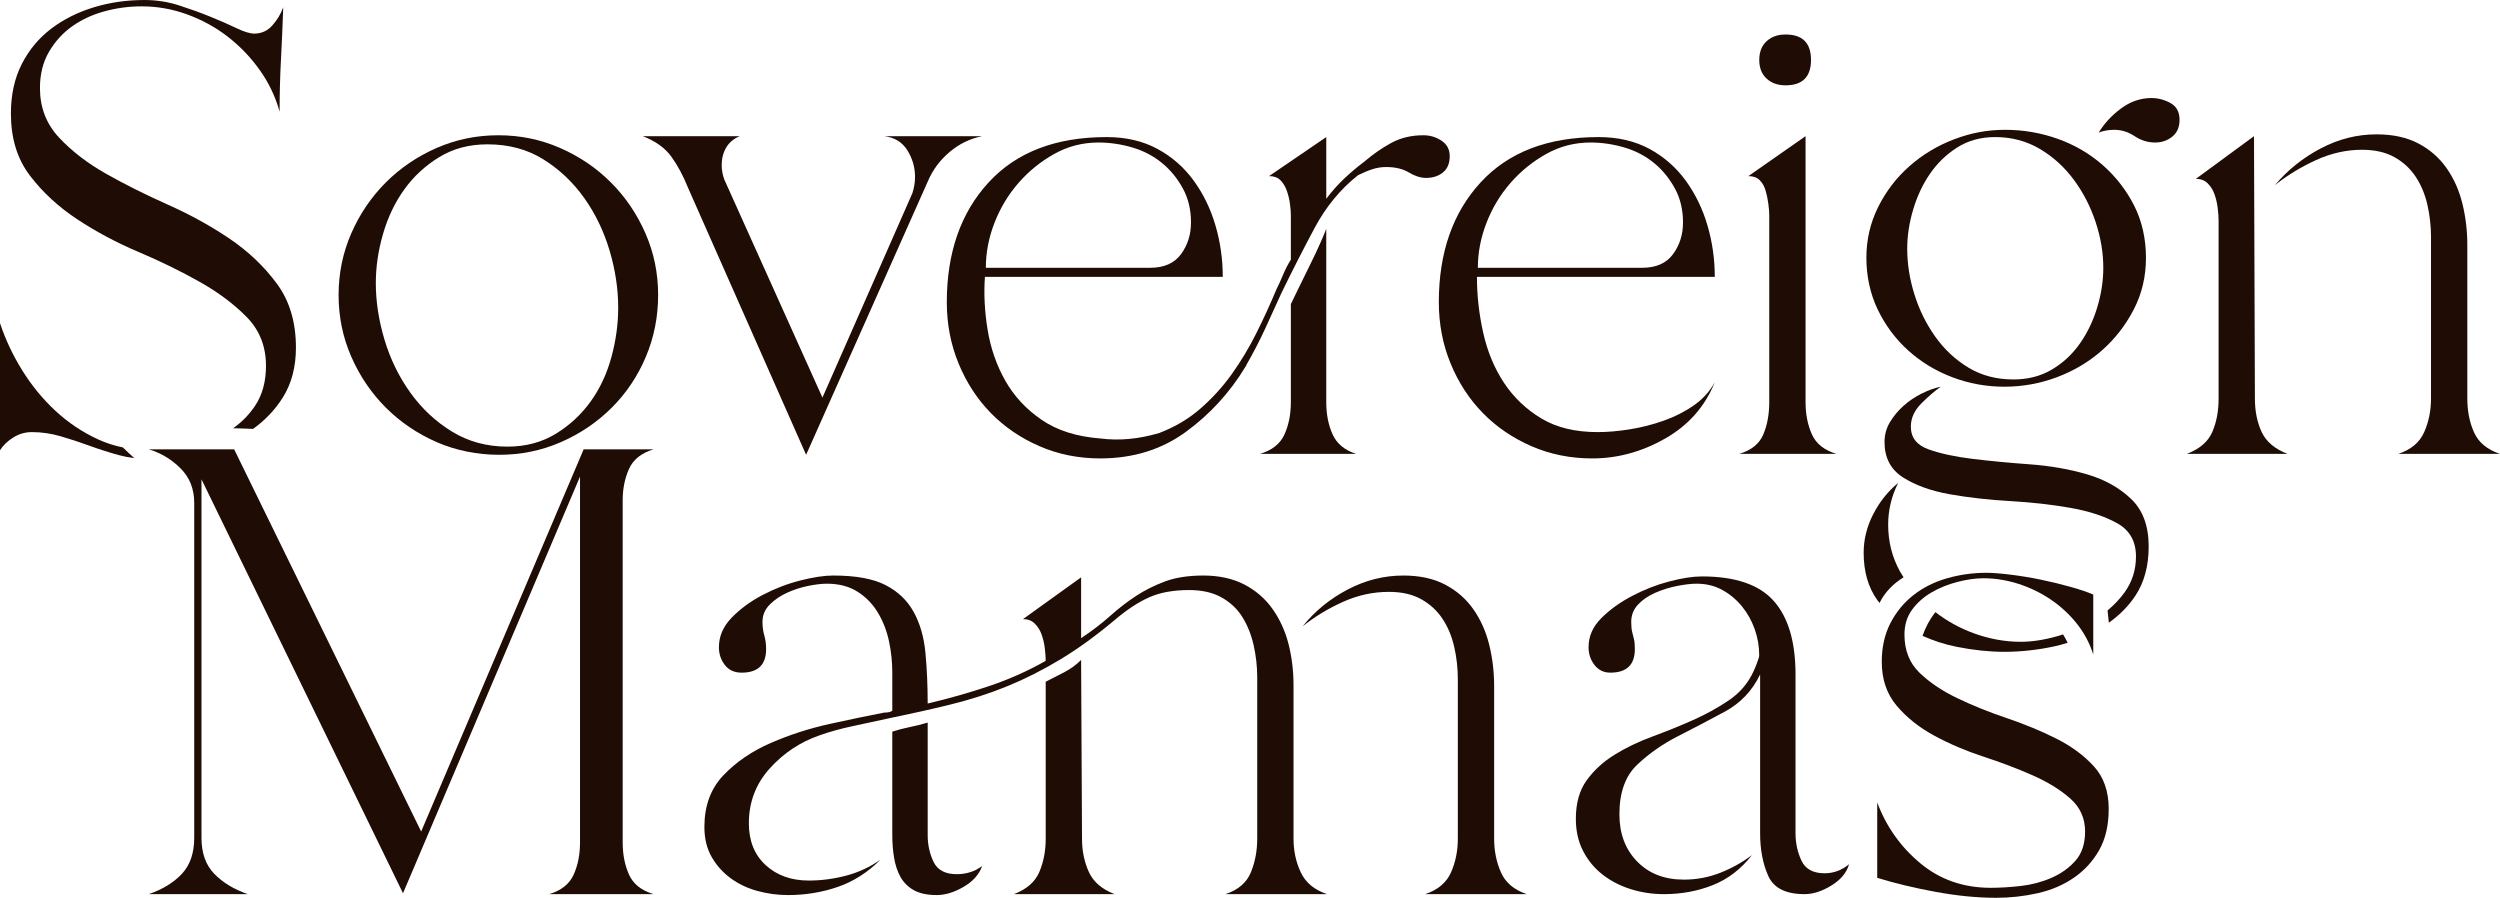
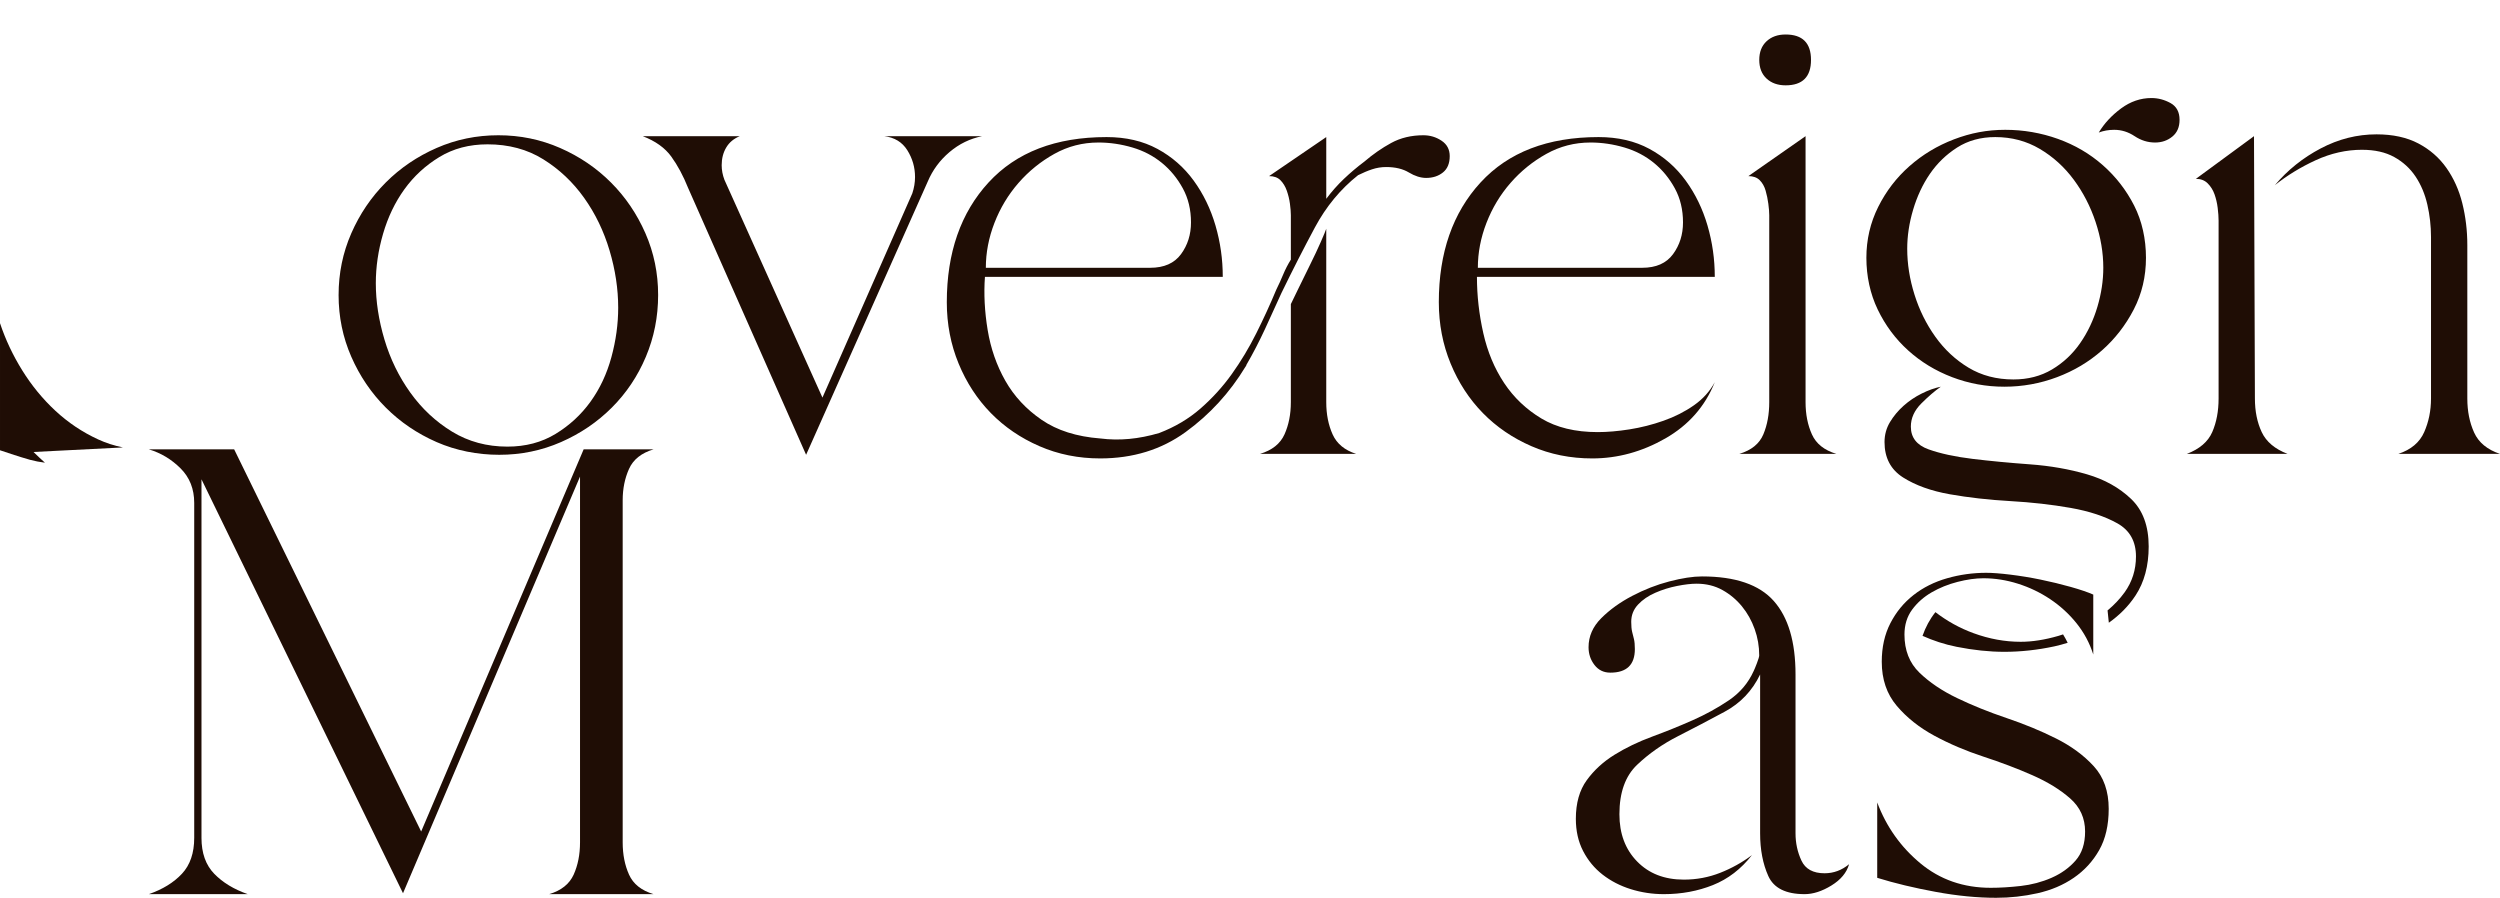
<svg xmlns="http://www.w3.org/2000/svg" id="Layer_2" data-name="Layer 2" viewBox="0 0 550.8 197.8">
  <defs>
    <style>
      .cls-1 {
        fill: #1f0d05;
      }
    </style>
  </defs>
  <g id="Layer_1-2" data-name="Layer 1">
    <g>
-       <path class="cls-1" d="M27.08,98.58c-1.9-.39-3.73-.97-5.48-1.78-3.47-1.6-6.6-3.7-9.4-6.3-2.8-2.6-5.23-5.57-7.3-8.9-2.07-3.33-3.7-6.8-4.9-10.4v28c.67-1.07,1.63-2,2.9-2.8,1.27-.8,2.63-1.2,4.1-1.2,2.13,0,4.23.3,6.3.9,2.07.6,4.2,1.3,6.4,2.1s4.4,1.5,6.6,2.1c1.07.29,2.18.5,3.3.64-.86-.75-1.69-1.56-2.52-2.36Z" />
-       <path class="cls-1" d="M61,62.5c-2.8-3.8-6.27-7.1-10.4-9.9-4.13-2.8-8.67-5.3-13.6-7.5-4.93-2.2-9.47-4.47-13.6-6.8-4.13-2.33-7.6-5-10.4-8-2.8-3-4.2-6.63-4.2-10.9,0-3.07.67-5.73,2-8,1.33-2.27,3.03-4.13,5.1-5.6,2.07-1.47,4.43-2.57,7.1-3.3,2.67-.73,5.4-1.1,8.2-1.1,3.47,0,6.83.6,10.1,1.8,3.27,1.2,6.23,2.83,8.9,4.9,2.67,2.07,5,4.5,7,7.3,2,2.8,3.47,5.87,4.4,9.2,0-3.87.1-7.7.3-11.5.2-3.8.37-7.63.5-11.5-.53,1.47-1.33,2.8-2.4,4-1.07,1.2-2.4,1.8-4,1.8-.93,0-2.23-.4-3.9-1.2-1.67-.8-3.57-1.63-5.7-2.5-2.13-.87-4.43-1.7-6.9-2.5-2.47-.8-5.03-1.2-7.7-1.2-3.87,0-7.57.53-11.1,1.6-3.53,1.07-6.67,2.63-9.4,4.7-2.73,2.07-4.9,4.67-6.5,7.8-1.6,3.13-2.4,6.77-2.4,10.9,0,5.47,1.4,10.03,4.2,13.7,2.8,3.67,6.27,6.87,10.4,9.6,4.13,2.73,8.63,5.13,13.5,7.2,4.87,2.07,9.37,4.27,13.5,6.6,4.13,2.33,7.6,4.93,10.4,7.8,2.8,2.87,4.2,6.43,4.2,10.7,0,3.47-.8,6.4-2.4,8.8-1.32,1.97-2.94,3.61-4.84,4.95,1.46.06,2.94.05,4.4.14,2.62-1.88,4.82-4.17,6.54-6.9,1.93-3.07,2.9-6.73,2.9-11,0-5.6-1.4-10.3-4.2-14.1Z" />
+       <path class="cls-1" d="M27.08,98.58c-1.9-.39-3.73-.97-5.48-1.78-3.47-1.6-6.6-3.7-9.4-6.3-2.8-2.6-5.23-5.57-7.3-8.9-2.07-3.33-3.7-6.8-4.9-10.4v28s4.4,1.5,6.6,2.1c1.07.29,2.18.5,3.3.64-.86-.75-1.69-1.56-2.52-2.36Z" />
      <path class="cls-1" d="M74.6,65c0-4.8.93-9.33,2.8-13.6,1.87-4.27,4.4-8,7.6-11.2,3.2-3.2,6.93-5.73,11.2-7.6,4.27-1.87,8.8-2.8,13.6-2.8s9.33.93,13.6,2.8c4.27,1.87,8,4.4,11.2,7.6,3.2,3.2,5.73,6.93,7.6,11.2,1.87,4.27,2.8,8.8,2.8,13.6s-.9,9.33-2.7,13.6c-1.8,4.27-4.3,8-7.5,11.2-3.2,3.2-6.93,5.73-11.2,7.6-4.27,1.87-8.8,2.8-13.6,2.8s-9.53-.93-13.8-2.8c-4.27-1.87-8-4.4-11.2-7.6s-5.73-6.93-7.6-11.2c-1.87-4.27-2.8-8.8-2.8-13.6ZM107.4,31.8c-4,0-7.53.93-10.6,2.8-3.07,1.87-5.63,4.23-7.7,7.1-2.07,2.87-3.63,6.13-4.7,9.8-1.07,3.67-1.6,7.3-1.6,10.9,0,4,.63,8.13,1.9,12.4,1.27,4.27,3.17,8.17,5.7,11.7,2.53,3.53,5.6,6.4,9.2,8.6,3.6,2.2,7.67,3.3,12.2,3.3,4,0,7.53-.93,10.6-2.8,3.07-1.87,5.63-4.23,7.7-7.1,2.07-2.87,3.6-6.13,4.6-9.8,1-3.67,1.5-7.3,1.5-10.9,0-4.13-.63-8.33-1.9-12.6-1.27-4.27-3.13-8.13-5.6-11.6-2.47-3.47-5.47-6.3-9-8.5-3.53-2.2-7.63-3.3-12.3-3.3Z" />
      <path class="cls-1" d="M151.6,41.4c-1.07-2.67-2.3-4.96-3.7-6.9-1.4-1.93-3.5-3.43-6.3-4.5h21.4c-1.33.53-2.33,1.37-3,2.5-.67,1.13-1,2.43-1,3.9,0,1.07.2,2.13.6,3.2l21.6,48,19.8-45c.4-1.2.6-2.4.6-3.6,0-2.13-.57-4.1-1.7-5.9-1.13-1.8-2.83-2.83-5.1-3.1h21.6c-2.67.53-5.07,1.7-7.2,3.5-2.13,1.8-3.73,3.97-4.8,6.5l-26.8,60.2-26-58.8Z" />
      <path class="cls-1" d="M282.4,64.4c-1.2,2.67-2.43,5.37-3.7,8.1-1.27,2.73-2.63,5.37-4.1,7.9,0,.13-.07.27-.2.4-3.47,5.73-7.87,10.53-13.2,14.4-5.33,3.87-11.6,5.8-18.8,5.8-4.8,0-9.27-.9-13.4-2.7-4.13-1.8-7.7-4.23-10.7-7.3-3-3.07-5.37-6.7-7.1-10.9-1.73-4.2-2.6-8.7-2.6-13.5,0-10.93,3.07-19.73,9.2-26.4,6.13-6.67,14.8-10,26-10,4.27,0,8,.87,11.2,2.6,3.2,1.73,5.87,4.07,8,7,2.13,2.93,3.73,6.23,4.8,9.9,1.07,3.67,1.6,7.43,1.6,11.3h-52.4c-.27,3.73-.07,7.63.6,11.7.67,4.07,1.97,7.8,3.9,11.2,1.93,3.4,4.6,6.27,8,8.6,3.4,2.33,7.7,3.7,12.9,4.1,2.13.27,4.27.3,6.4.1,2.13-.2,4.33-.63,6.6-1.3,3.47-1.33,6.5-3.13,9.1-5.4,2.6-2.27,4.9-4.8,6.9-7.6,2-2.8,3.8-5.8,5.4-9,1.6-3.2,3.07-6.4,4.4-9.6.53-1.07,1.03-2.17,1.5-3.3.47-1.13,1.03-2.23,1.7-3.3v-9.8c0-.67-.07-1.5-.2-2.5-.13-1-.37-1.96-.7-2.9-.33-.93-.8-1.7-1.4-2.3-.6-.6-1.43-.9-2.5-.9l12.6-8.6v13.6c1.2-1.6,2.5-3.07,3.9-4.4,1.4-1.33,2.9-2.6,4.5-3.8,1.87-1.6,3.83-2.97,5.9-4.1,2.07-1.13,4.43-1.7,7.1-1.7,1.47,0,2.8.4,4,1.2,1.2.8,1.8,1.93,1.8,3.4,0,1.6-.5,2.8-1.5,3.6s-2.23,1.2-3.7,1.2c-1.2,0-2.47-.4-3.8-1.2-1.33-.8-3-1.2-5-1.2-1.07,0-2.1.17-3.1.5-1,.33-2.03.77-3.1,1.3-3.87,3.07-7.03,6.9-9.5,11.5-2.47,4.6-4.9,9.37-7.3,14.3ZM242,31.4c-3.47,0-6.7.83-9.7,2.5-3,1.67-5.63,3.8-7.9,6.4-2.27,2.6-4.03,5.53-5.3,8.8-1.27,3.27-1.9,6.57-1.9,9.9h36.2c3.07,0,5.33-1,6.8-3,1.47-2,2.2-4.33,2.2-7,0-2.8-.6-5.3-1.8-7.5-1.2-2.2-2.73-4.07-4.6-5.6-1.87-1.53-4.03-2.67-6.5-3.4-2.47-.73-4.97-1.1-7.5-1.1ZM277.6,100c2.67-.8,4.47-2.23,5.4-4.3.93-2.07,1.4-4.43,1.4-7.1v-21.6c.27-.53.8-1.63,1.6-3.3.8-1.67,1.67-3.43,2.6-5.3.93-1.87,1.73-3.57,2.4-5.1.67-1.53,1.07-2.5,1.2-2.9v38.2c0,2.67.47,5.03,1.4,7.1.93,2.07,2.67,3.5,5.2,4.3h-21.2Z" />
      <path class="cls-1" d="M317,66.6c0-10.93,3.07-19.73,9.2-26.4,6.13-6.67,14.8-10,26-10,4.27,0,8,.87,11.2,2.6,3.2,1.73,5.87,4.07,8,7,2.13,2.93,3.73,6.23,4.8,9.9,1.07,3.67,1.6,7.43,1.6,11.3h-52.4c0,4.13.47,8.27,1.4,12.4.93,4.13,2.47,7.8,4.6,11,2.13,3.2,4.87,5.8,8.2,7.8,3.33,2,7.47,3,12.4,3,2.13,0,4.47-.2,7-.6,2.53-.4,5.03-1.03,7.5-1.9,2.47-.87,4.7-2,6.7-3.4s3.53-3.1,4.6-5.1c-2.13,5.33-5.77,9.47-10.9,12.4-5.13,2.93-10.5,4.4-16.1,4.4-4.8,0-9.27-.9-13.4-2.7-4.13-1.8-7.7-4.23-10.7-7.3-3-3.07-5.37-6.7-7.1-10.9-1.73-4.2-2.6-8.7-2.6-13.5ZM350.4,31.4c-3.47,0-6.7.83-9.7,2.5-3,1.67-5.63,3.8-7.9,6.4-2.27,2.6-4.03,5.53-5.3,8.8-1.27,3.27-1.9,6.57-1.9,9.9h36.2c3.07,0,5.33-1,6.8-3,1.47-2,2.2-4.33,2.2-7,0-2.8-.6-5.3-1.8-7.5-1.2-2.2-2.73-4.07-4.6-5.6-1.87-1.53-4.03-2.67-6.5-3.4-2.47-.73-4.97-1.1-7.5-1.1Z" />
      <path class="cls-1" d="M383.2,100c2.67-.8,4.43-2.23,5.3-4.3.87-2.07,1.3-4.43,1.3-7.1v-41.2c0-.67-.07-1.5-.2-2.5-.13-1-.33-1.96-.6-2.9-.27-.93-.7-1.7-1.3-2.3-.6-.6-1.43-.9-2.5-.9l12.6-8.8v58.6c0,2.67.47,5.03,1.4,7.1.93,2.07,2.73,3.5,5.4,4.3h-21.4ZM393.4,18.8c-1.73,0-3.13-.5-4.2-1.5-1.07-1-1.6-2.37-1.6-4.1s.53-3.1,1.6-4.1c1.07-1,2.47-1.5,4.2-1.5,3.73,0,5.6,1.87,5.6,5.6s-1.87,5.6-5.6,5.6Z" />
      <path class="cls-1" d="M420.4,77.2c2.8,2.53,6.03,4.5,9.7,5.9,3.67,1.4,7.5,2.1,11.5,2.1s7.87-.7,11.6-2.1c3.73-1.4,7.03-3.37,9.9-5.9,2.87-2.53,5.2-5.53,7-9,1.8-3.47,2.7-7.27,2.7-11.4s-.87-8.1-2.6-11.5c-1.73-3.4-4.03-6.37-6.9-8.9-2.87-2.53-6.17-4.46-9.9-5.8-3.73-1.33-7.6-2-11.6-2s-7.63.7-11.3,2.1c-3.67,1.4-6.93,3.37-9.8,5.9-2.87,2.53-5.17,5.53-6.9,9-1.73,3.47-2.6,7.2-2.6,11.2s.83,7.93,2.5,11.4c1.67,3.47,3.9,6.47,6.7,9ZM421.5,46.2c.87-2.93,2.1-5.57,3.7-7.9,1.6-2.33,3.6-4.27,6-5.8,2.4-1.53,5.2-2.3,8.4-2.3,3.6,0,6.87.87,9.8,2.6,2.93,1.73,5.43,4,7.5,6.8,2.07,2.8,3.67,5.9,4.8,9.3,1.13,3.4,1.7,6.77,1.7,10.1,0,2.8-.43,5.67-1.3,8.6-.87,2.93-2.13,5.6-3.8,8-1.67,2.4-3.73,4.33-6.2,5.8-2.47,1.47-5.3,2.2-8.5,2.2-3.73,0-7.03-.87-9.9-2.6-2.87-1.73-5.3-4-7.3-6.8-2-2.8-3.54-5.9-4.6-9.3-1.07-3.4-1.6-6.77-1.6-10.1,0-2.8.43-5.67,1.3-8.6Z" />
      <path class="cls-1" d="M454.53,139.77c-.34.11-.68.23-1.03.33-3,.87-5.77,1.3-8.3,1.3-3.47,0-6.93-.63-10.4-1.9-3.07-1.12-5.85-2.68-8.39-4.63-1.26,1.59-2.16,3.3-2.84,5.22,2.34,1.05,4.83,1.88,7.54,2.42,3.67.73,7.17,1.1,10.5,1.1,3.6,0,7.27-.4,11-1.2,1.01-.22,1.98-.49,2.94-.79-.31-.63-.64-1.25-1.01-1.84Z" />
      <path class="cls-1" d="M469.5,109.9c-2.6-2.47-5.83-4.27-9.7-5.4-3.87-1.13-8.07-1.87-12.6-2.2-4.53-.33-8.73-.73-12.6-1.2-3.87-.47-7.1-1.17-9.7-2.1-2.6-.93-3.9-2.6-3.9-5,0-1.87.77-3.57,2.3-5.1,1.53-1.53,2.97-2.77,4.3-3.7-1.33.27-2.73.77-4.2,1.5-1.47.73-2.8,1.63-4,2.7-1.2,1.07-2.2,2.27-3,3.6-.8,1.33-1.2,2.8-1.2,4.4,0,3.46,1.37,6.07,4.1,7.8,2.73,1.73,6.17,2.97,10.3,3.7,4.13.73,8.57,1.23,13.3,1.5,4.73.27,9.17.77,13.3,1.5,4.13.73,7.57,1.87,10.3,3.4,2.73,1.53,4.1,3.97,4.1,7.3,0,2.93-.83,5.57-2.5,7.9-1.07,1.49-2.34,2.8-3.76,3.99.09.9.19,1.81.28,2.71,2.34-1.66,4.33-3.64,5.88-6,1.93-2.93,2.9-6.53,2.9-10.8,0-4.54-1.3-8.04-3.9-10.5Z" />
      <path class="cls-1" d="M478.2,22.7c-1.33-.73-2.73-1.1-4.2-1.1-2.4,0-4.63.77-6.7,2.3-2.07,1.54-3.7,3.3-4.9,5.3,1.07-.4,2.2-.6,3.4-.6,1.6,0,3.1.47,4.5,1.4,1.4.93,2.9,1.4,4.5,1.4,1.47,0,2.73-.43,3.8-1.3,1.07-.87,1.6-2.1,1.6-3.7,0-1.73-.67-2.96-2-3.7Z" />
-       <path class="cls-1" d="M414.1,132.84c1.15-2.37,3.02-4.23,5.29-5.65-.27-.42-.54-.85-.79-1.29-1.73-3.13-2.6-6.57-2.6-10.3,0-3.2.73-6.27,2.2-9.2-2.27,1.87-4.1,4.17-5.5,6.9-1.4,2.73-2.1,5.57-2.1,8.5,0,4.13,1,7.6,3,10.4.16.22.33.42.5.63Z" />
      <path class="cls-1" d="M419.2,135.12c-.44.55-.76,1.17-1.02,1.83.25.2.5.4.76.59.07-.23.14-.46.23-.68.54-1.39,1.32-2.67,2.27-3.83-.8.63-1.57,1.29-2.23,2.1Z" />
      <path class="cls-1" d="M481.8,100c2.8-1.07,4.67-2.67,5.6-4.8.93-2.13,1.4-4.6,1.4-7.4v-39.2c0-.8-.07-1.73-.2-2.8-.13-1.07-.37-2.07-.7-3-.33-.93-.83-1.73-1.5-2.4-.67-.67-1.54-1-2.6-1l12.8-9.4.2,57.8c0,2.8.5,5.27,1.5,7.4,1,2.13,2.9,3.73,5.7,4.8h-22.2ZM520.4,33c-3.47,0-6.87.77-10.2,2.3-3.33,1.53-6.33,3.37-9,5.5,2.8-3.33,6.17-6.03,10.1-8.1,3.93-2.07,8.03-3.1,12.3-3.1,3.6,0,6.67.67,9.2,2,2.53,1.33,4.6,3.13,6.2,5.4,1.6,2.27,2.77,4.87,3.5,7.8.73,2.93,1.1,6,1.1,9.2v33.8c0,2.8.5,5.3,1.5,7.5s2.9,3.77,5.7,4.7h-22.4c2.8-.93,4.7-2.53,5.7-4.8,1-2.27,1.5-4.73,1.5-7.4v-35.6c0-2.4-.27-4.77-.8-7.1-.53-2.33-1.4-4.4-2.6-6.2-1.2-1.8-2.77-3.23-4.7-4.3-1.93-1.07-4.3-1.6-7.1-1.6Z" />
      <path class="cls-1" d="M42.79,110.8c0-3.07-1-5.6-3-7.6s-4.33-3.4-7-4.2h18.8l41.2,84.2,35.8-84.2h15.4c-2.67.8-4.47,2.23-5.4,4.3-.93,2.07-1.4,4.37-1.4,6.9v75.4c0,2.67.47,5.03,1.4,7.1.93,2.07,2.73,3.5,5.4,4.3h-23c2.67-.8,4.46-2.23,5.4-4.3.93-2.07,1.4-4.43,1.4-7.1v-80.6l-39,91.8-44.4-91.2v79c0,3.33.93,5.97,2.8,7.9,1.87,1.93,4.33,3.43,7.4,4.5h-21.8c3.07-1.07,5.5-2.57,7.3-4.5,1.8-1.93,2.7-4.57,2.7-7.9v-73.8Z" />
-       <path class="cls-1" d="M173.59,197.2c-2.27,0-4.5-.3-6.7-.9-2.2-.6-4.17-1.53-5.9-2.8-1.73-1.27-3.13-2.83-4.2-4.7-1.07-1.87-1.6-4.07-1.6-6.6,0-4.67,1.4-8.47,4.2-11.4,2.8-2.93,6.27-5.3,10.4-7.1,4.13-1.8,8.47-3.2,13-4.2,4.53-1,8.53-1.83,12-2.5.8,0,1.4-.13,1.8-.4v-8.4c0-2.27-.23-4.53-.7-6.8-.47-2.27-1.27-4.37-2.4-6.3-1.13-1.93-2.63-3.5-4.5-4.7-1.87-1.2-4.13-1.8-6.8-1.8-1.2,0-2.6.17-4.2.5-1.6.33-3.13.83-4.6,1.5-1.47.67-2.73,1.53-3.8,2.6-1.07,1.07-1.6,2.33-1.6,3.8,0,1.07.13,2.07.4,3,.27.93.4,1.93.4,3,0,3.47-1.8,5.2-5.4,5.2-1.6,0-2.83-.57-3.7-1.7-.87-1.13-1.3-2.43-1.3-3.9,0-2.4.93-4.57,2.8-6.5,1.87-1.93,4.13-3.6,6.8-5,2.67-1.4,5.43-2.47,8.3-3.2,2.87-.73,5.3-1.1,7.3-1.1,4.93,0,8.77.7,11.5,2.1,2.73,1.4,4.8,3.37,6.2,5.9,1.4,2.53,2.27,5.53,2.6,9,.33,3.47.5,7.2.5,11.2,4.53-1.07,9-2.33,13.4-3.8,4.4-1.47,8.6-3.33,12.6-5.6,0-.8-.07-1.73-.2-2.8-.13-1.07-.37-2.07-.7-3-.33-.93-.83-1.73-1.5-2.4-.67-.67-1.54-1-2.6-1l12.8-9.2v13.4c2.4-1.6,4.53-3.23,6.4-4.9,1.87-1.67,3.77-3.13,5.7-4.4,1.93-1.27,4.07-2.33,6.4-3.2,2.33-.87,5.17-1.3,8.5-1.3s6.47.67,9,2c2.53,1.33,4.6,3.13,6.2,5.4,1.6,2.27,2.77,4.83,3.5,7.7.73,2.87,1.1,5.9,1.1,9.1v33.8c0,2.67.53,5.13,1.6,7.4,1.07,2.27,3,3.87,5.8,4.8h-22.4c2.8-.93,4.67-2.53,5.6-4.8.93-2.27,1.4-4.73,1.4-7.4v-35.6c0-2.4-.27-4.77-.8-7.1-.53-2.33-1.37-4.4-2.5-6.2-1.13-1.8-2.67-3.23-4.6-4.3-1.93-1.07-4.3-1.6-7.1-1.6-3.47,0-6.4.53-8.8,1.6-2.4,1.07-4.93,2.73-7.6,5-4.13,3.47-8.13,6.37-12,8.7-3.87,2.33-7.77,4.3-11.7,5.9-3.93,1.6-8.07,2.93-12.4,4-4.33,1.07-9.1,2.13-14.3,3.2-2.4.54-4.87,1.07-7.4,1.6-2.53.53-4.93,1.2-7.2,2-4.27,1.47-7.93,3.9-11,7.3-3.07,3.4-4.6,7.43-4.6,12.1,0,3.87,1.23,6.93,3.7,9.2,2.47,2.27,5.63,3.4,9.5,3.4,2.8,0,5.57-.37,8.3-1.1,2.73-.73,5.23-1.9,7.5-3.5-2.8,2.8-5.93,4.8-9.4,6-3.47,1.2-7.13,1.8-11,1.8ZM206.39,197.2c-2.13,0-3.83-.37-5.1-1.1-1.27-.73-2.23-1.7-2.9-2.9-.67-1.2-1.13-2.6-1.4-4.2-.27-1.6-.4-3.27-.4-5v-22.8c1.2-.4,2.47-.73,3.8-1,1.33-.27,2.67-.6,4-1v24.8c0,2.13.43,4.1,1.3,5.9.87,1.8,2.57,2.7,5.1,2.7,2.13,0,4-.6,5.6-1.8-.67,1.87-2.03,3.4-4.1,4.6-2.07,1.2-4.03,1.8-5.9,1.8ZM223.39,197c2.8-1.07,4.67-2.7,5.6-4.9.93-2.2,1.4-4.63,1.4-7.3v-34.6c1.33-.67,2.7-1.37,4.1-2.1,1.4-.73,2.63-1.63,3.7-2.7l.2,39.4c0,2.67.5,5.1,1.5,7.3,1,2.2,2.9,3.83,5.7,4.9h-22.2ZM286.99,138c2.67-3.33,5.96-6.03,9.9-8.1,3.93-2.07,8.03-3.1,12.3-3.1,3.6,0,6.67.67,9.2,2,2.53,1.33,4.6,3.13,6.2,5.4,1.6,2.27,2.77,4.87,3.5,7.8.73,2.93,1.1,6,1.1,9.2v33.6c0,2.67.5,5.13,1.5,7.4,1,2.27,2.9,3.87,5.7,4.8h-22.4c2.8-.93,4.7-2.53,5.7-4.8,1-2.27,1.5-4.73,1.5-7.4v-35.2c0-2.4-.27-4.77-.8-7.1-.53-2.33-1.4-4.4-2.6-6.2s-2.77-3.23-4.7-4.3c-1.93-1.07-4.3-1.6-7.1-1.6-3.47,0-6.83.73-10.1,2.2-3.27,1.47-6.23,3.27-8.9,5.4Z" />
      <path class="cls-1" d="M347.19,180.4c0-3.46.8-6.3,2.4-8.5,1.6-2.2,3.63-4.07,6.1-5.6,2.47-1.53,5.23-2.87,8.3-4,3.07-1.13,6.03-2.33,8.9-3.6,2.87-1.27,5.53-2.73,8-4.4,2.47-1.67,4.3-3.83,5.5-6.5.13-.27.37-.83.7-1.7.33-.87.5-1.43.5-1.7,0-2-.33-3.93-1-5.8-.67-1.87-1.6-3.53-2.8-5-1.2-1.47-2.63-2.67-4.3-3.6-1.67-.93-3.57-1.4-5.7-1.4-1.2,0-2.63.17-4.3.5-1.67.33-3.27.83-4.8,1.5-1.53.67-2.8,1.53-3.8,2.6-1,1.07-1.5,2.33-1.5,3.8,0,.93.07,1.67.2,2.2l.4,1.6c.13.53.2,1.27.2,2.2,0,3.47-1.8,5.2-5.4,5.2-1.47,0-2.63-.57-3.5-1.7-.87-1.13-1.3-2.43-1.3-3.9,0-2.4.93-4.53,2.8-6.4,1.87-1.87,4.13-3.5,6.8-4.9,2.67-1.4,5.4-2.47,8.2-3.2,2.8-.73,5.2-1.1,7.2-1.1,7.33,0,12.6,1.8,15.8,5.4,3.2,3.6,4.8,9,4.8,16.2v35c0,2.13.43,4.13,1.3,6,.87,1.87,2.57,2.8,5.1,2.8,2,0,3.8-.67,5.4-2-.53,1.87-1.83,3.43-3.9,4.7-2.07,1.27-4.04,1.9-5.9,1.9-4.13,0-6.8-1.33-8-4-1.2-2.67-1.8-5.8-1.8-9.4v-35c-1.73,3.6-4.33,6.33-7.8,8.2-3.47,1.87-6.9,3.67-10.3,5.4-3.4,1.73-6.4,3.83-9,6.3-2.6,2.47-3.9,6.1-3.9,10.9,0,4.27,1.3,7.74,3.9,10.4,2.6,2.67,6.03,4,10.3,4,2.8,0,5.46-.5,8-1.5,2.53-1,4.87-2.3,7-3.9-2.4,3.07-5.27,5.27-8.6,6.6-3.33,1.33-6.93,2-10.8,2-2.53,0-4.97-.37-7.3-1.1-2.33-.73-4.4-1.8-6.2-3.2-1.8-1.4-3.23-3.13-4.3-5.2-1.07-2.07-1.6-4.43-1.6-7.1Z" />
      <path class="cls-1" d="M413.59,176.8c2,5.33,5.17,9.8,9.5,13.4,4.33,3.6,9.5,5.4,15.5,5.4,2,0,4.2-.13,6.6-.4,2.4-.27,4.67-.87,6.8-1.8,2.13-.93,3.9-2.2,5.3-3.8,1.4-1.6,2.1-3.73,2.1-6.4,0-2.93-1.1-5.37-3.3-7.3-2.2-1.93-4.97-3.63-8.3-5.1-3.33-1.47-6.93-2.83-10.8-4.1-3.87-1.27-7.47-2.8-10.8-4.6-3.33-1.8-6.1-4-8.3-6.6-2.2-2.6-3.3-5.83-3.3-9.7,0-3.2.63-6.03,1.9-8.5,1.27-2.47,2.97-4.53,5.1-6.2,2.13-1.67,4.6-2.9,7.4-3.7,2.8-.8,5.67-1.2,8.6-1.2,1.33,0,3.1.13,5.3.4,2.2.27,4.43.63,6.7,1.1,2.27.47,4.47,1,6.6,1.6,2.13.6,3.8,1.17,5,1.7v13.2c-.8-2.53-2.04-4.83-3.7-6.9-1.67-2.07-3.6-3.83-5.8-5.3-2.2-1.47-4.57-2.6-7.1-3.4-2.53-.8-5.07-1.2-7.6-1.2-1.73,0-3.63.27-5.7.8-2.07.53-3.97,1.3-5.7,2.3-1.73,1-3.17,2.27-4.3,3.8-1.13,1.53-1.7,3.37-1.7,5.5,0,3.47,1.1,6.27,3.3,8.4,2.2,2.13,4.97,4,8.3,5.6,3.33,1.6,6.96,3.07,10.9,4.4,3.93,1.33,7.57,2.83,10.9,4.5,3.33,1.67,6.1,3.7,8.3,6.1s3.3,5.53,3.3,9.4c0,3.6-.7,6.63-2.1,9.1-1.4,2.47-3.27,4.5-5.6,6.1-2.33,1.6-5,2.73-8,3.4-3,.67-6.03,1-9.1,1-4.13,0-8.57-.43-13.3-1.3-4.73-.87-9.03-1.9-12.9-3.1v-16.6Z" />
    </g>
  </g>
</svg>